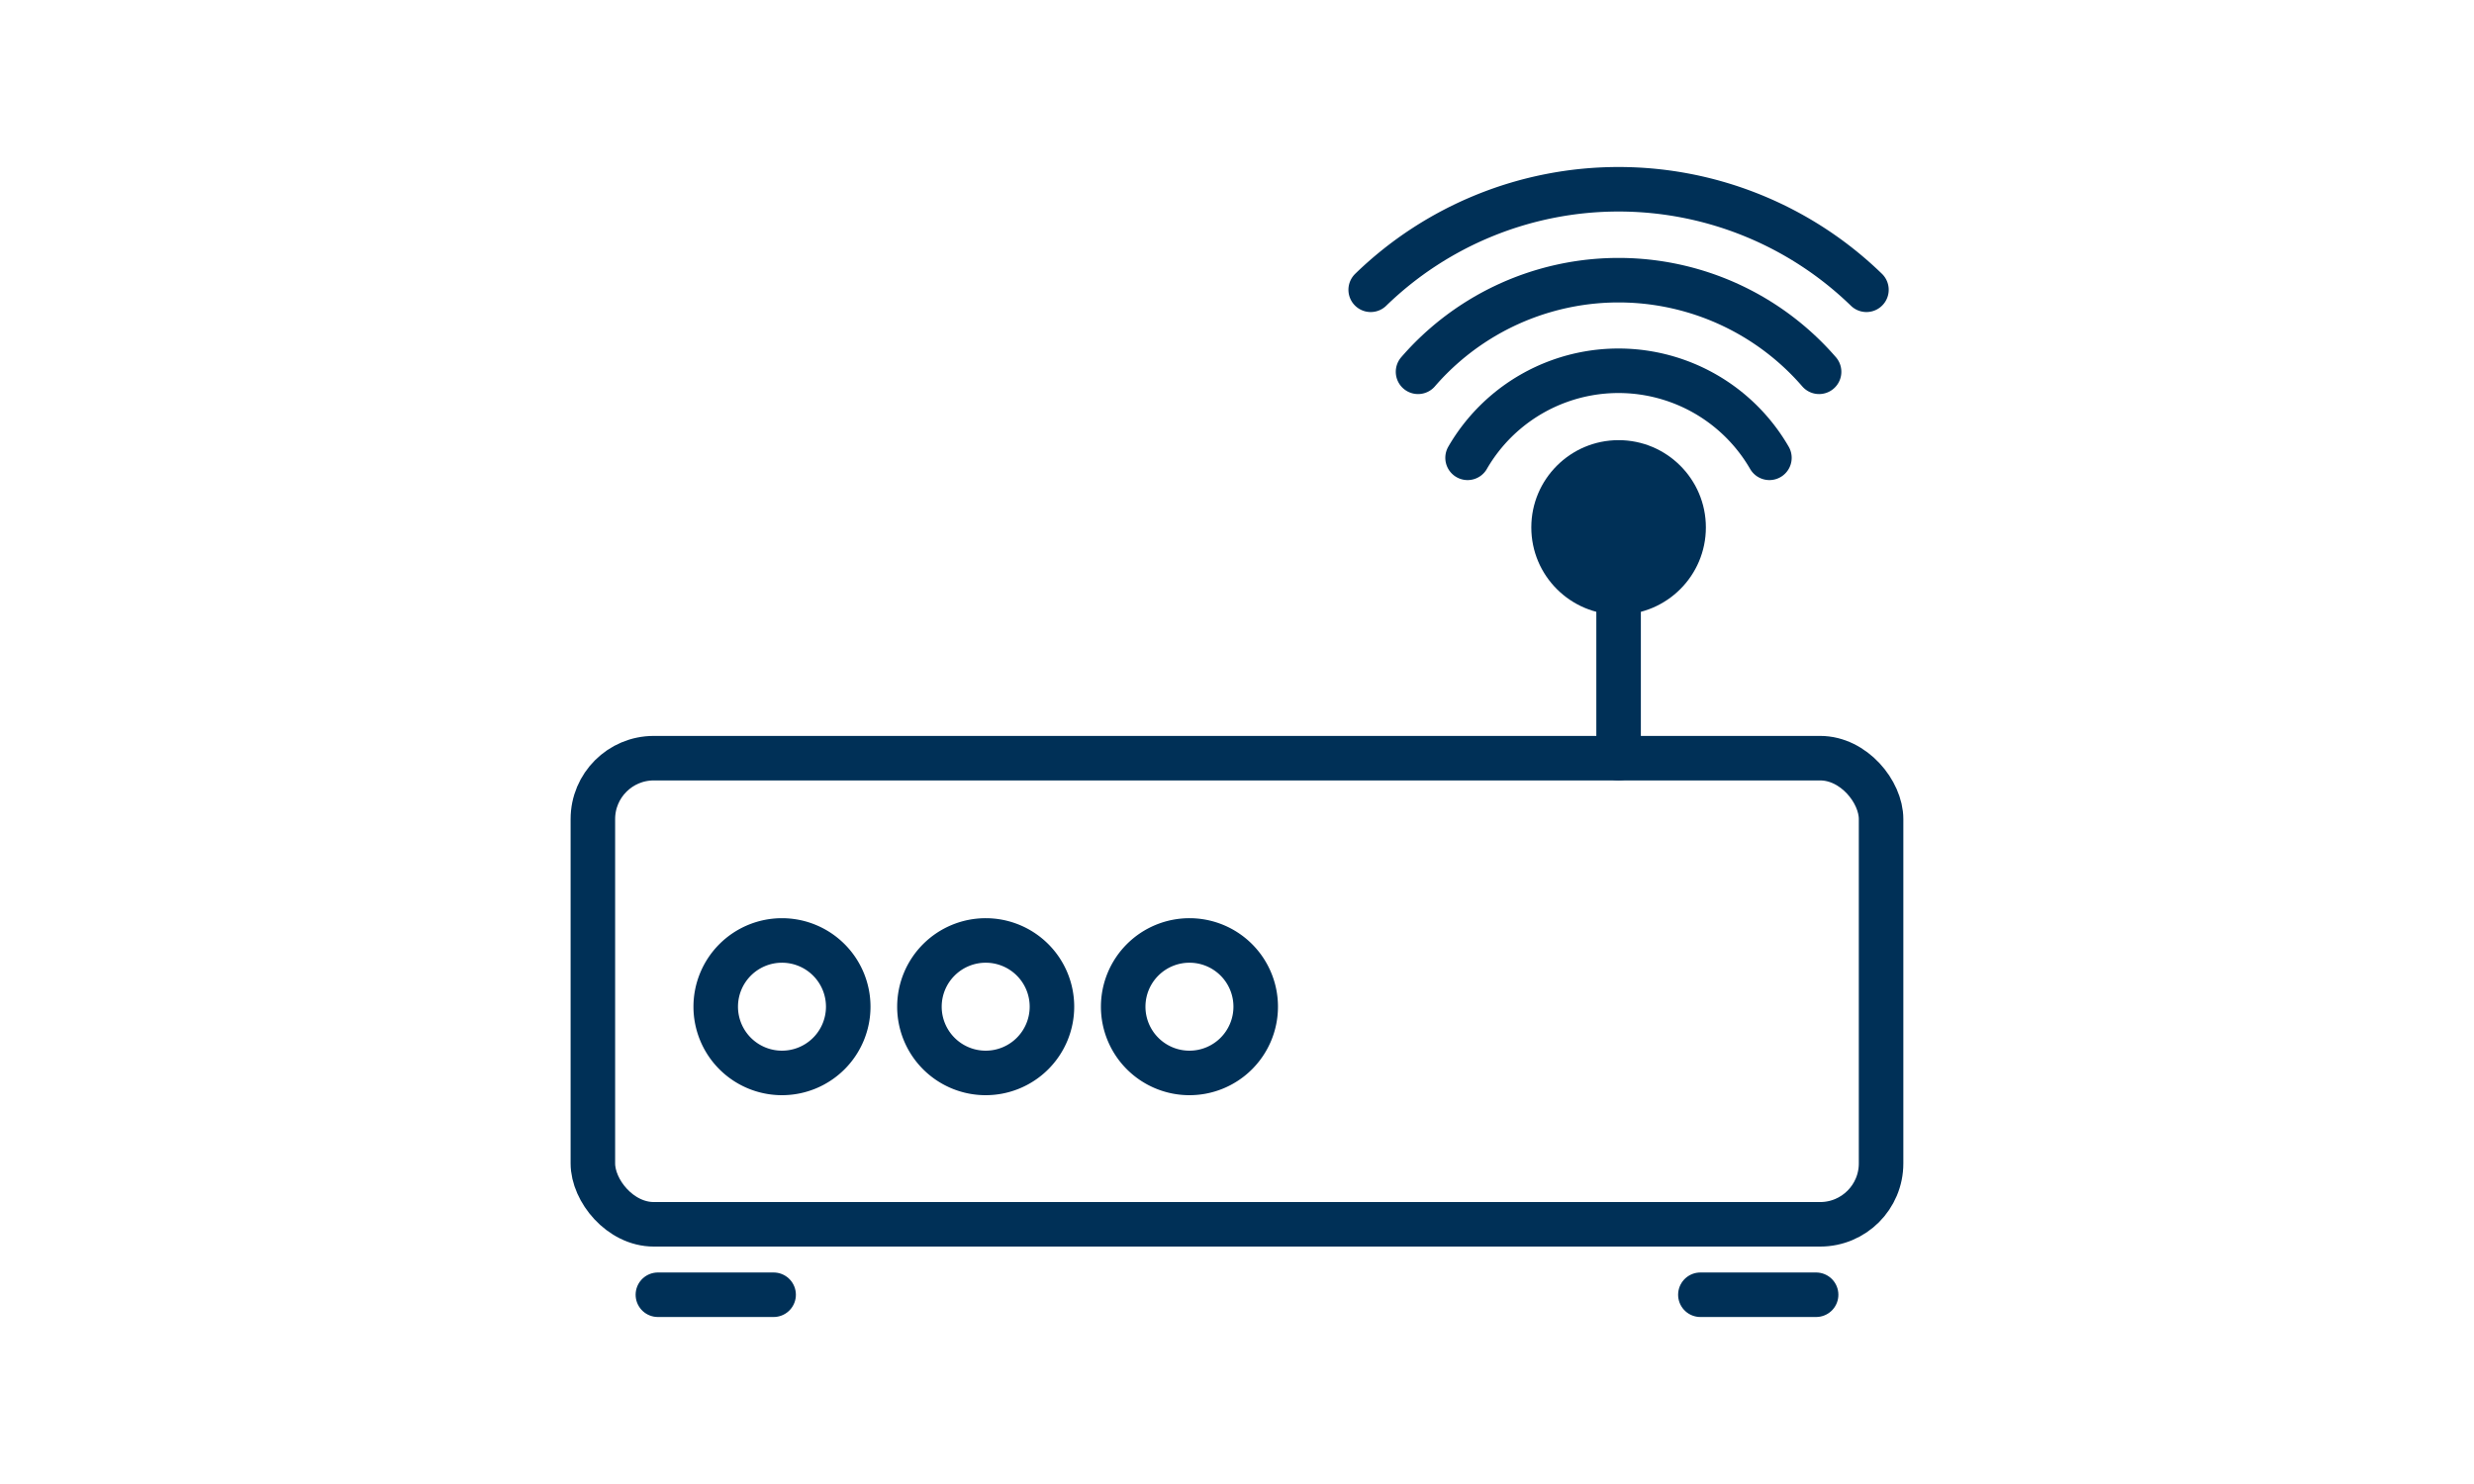
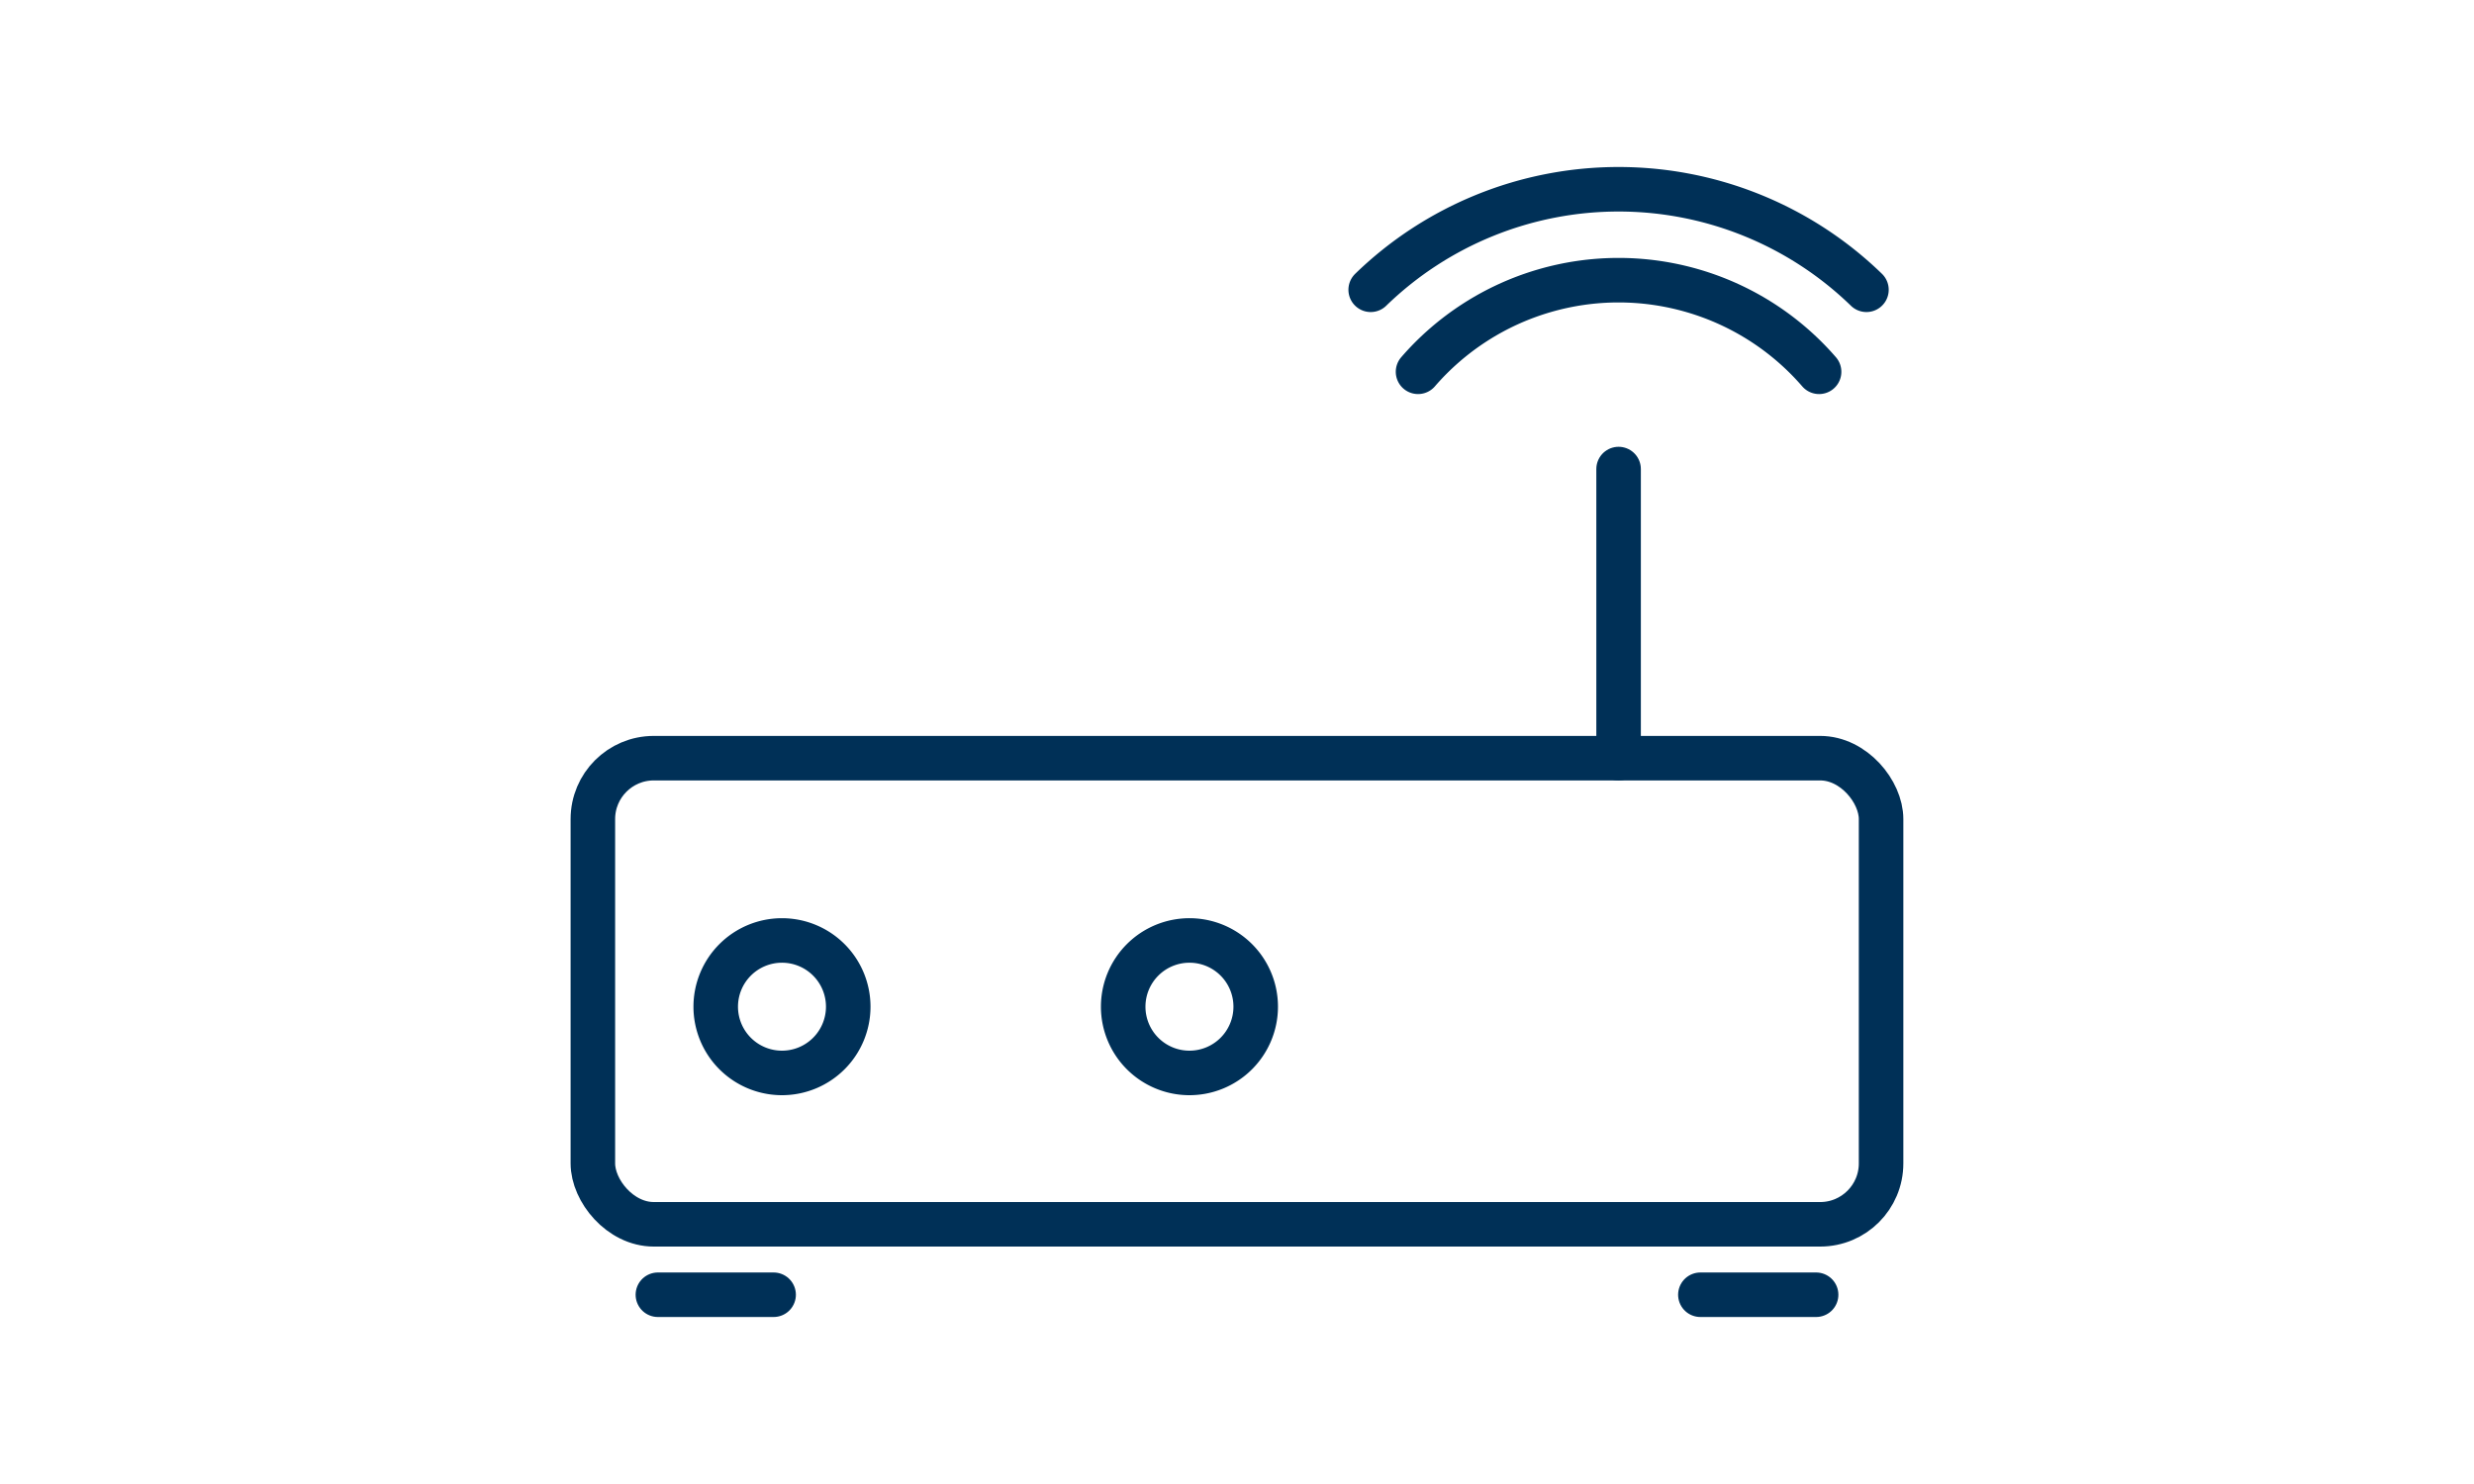
<svg xmlns="http://www.w3.org/2000/svg" id="Layer_1" data-name="Layer 1" viewBox="0 0 500 300">
  <defs>
    <style>.cls-1{fill:none;stroke:#003057;stroke-linecap:round;stroke-linejoin:round;stroke-width:9px;}.cls-2{fill:#003057;}</style>
  </defs>
  <title>routers</title>
  <rect class="cls-1" x="119.82" y="153.27" width="260.35" height="94.23" rx="12.31" ry="12.31" />
  <line class="cls-1" x1="132.96" y1="261.74" x2="156.35" y2="261.74" />
  <line class="cls-1" x1="343.65" y1="261.74" x2="367.04" y2="261.74" />
  <path class="cls-1" d="M171.43,203.5A13.39,13.39,0,1,1,158,190.12,13.39,13.39,0,0,1,171.43,203.5Z" />
-   <path class="cls-1" d="M212.6,203.5a13.39,13.39,0,1,1-13.38-13.38A13.38,13.38,0,0,1,212.6,203.5Z" />
  <path class="cls-1" d="M253.78,203.5a13.39,13.39,0,1,1-13.38-13.38A13.38,13.38,0,0,1,253.78,203.5Z" />
  <line class="cls-1" x1="327.12" y1="153.27" x2="327.12" y2="94.82" />
-   <circle class="cls-2" cx="327.12" cy="106.62" r="17.64" />
  <path class="cls-1" d="M377.21,58.58a71.91,71.91,0,0,0-100.19,0" />
  <path class="cls-1" d="M367.64,75.16a53.6,53.6,0,0,0-81.05,0" />
-   <path class="cls-1" d="M357.6,92.55a35.23,35.23,0,0,0-61,0" />
</svg>